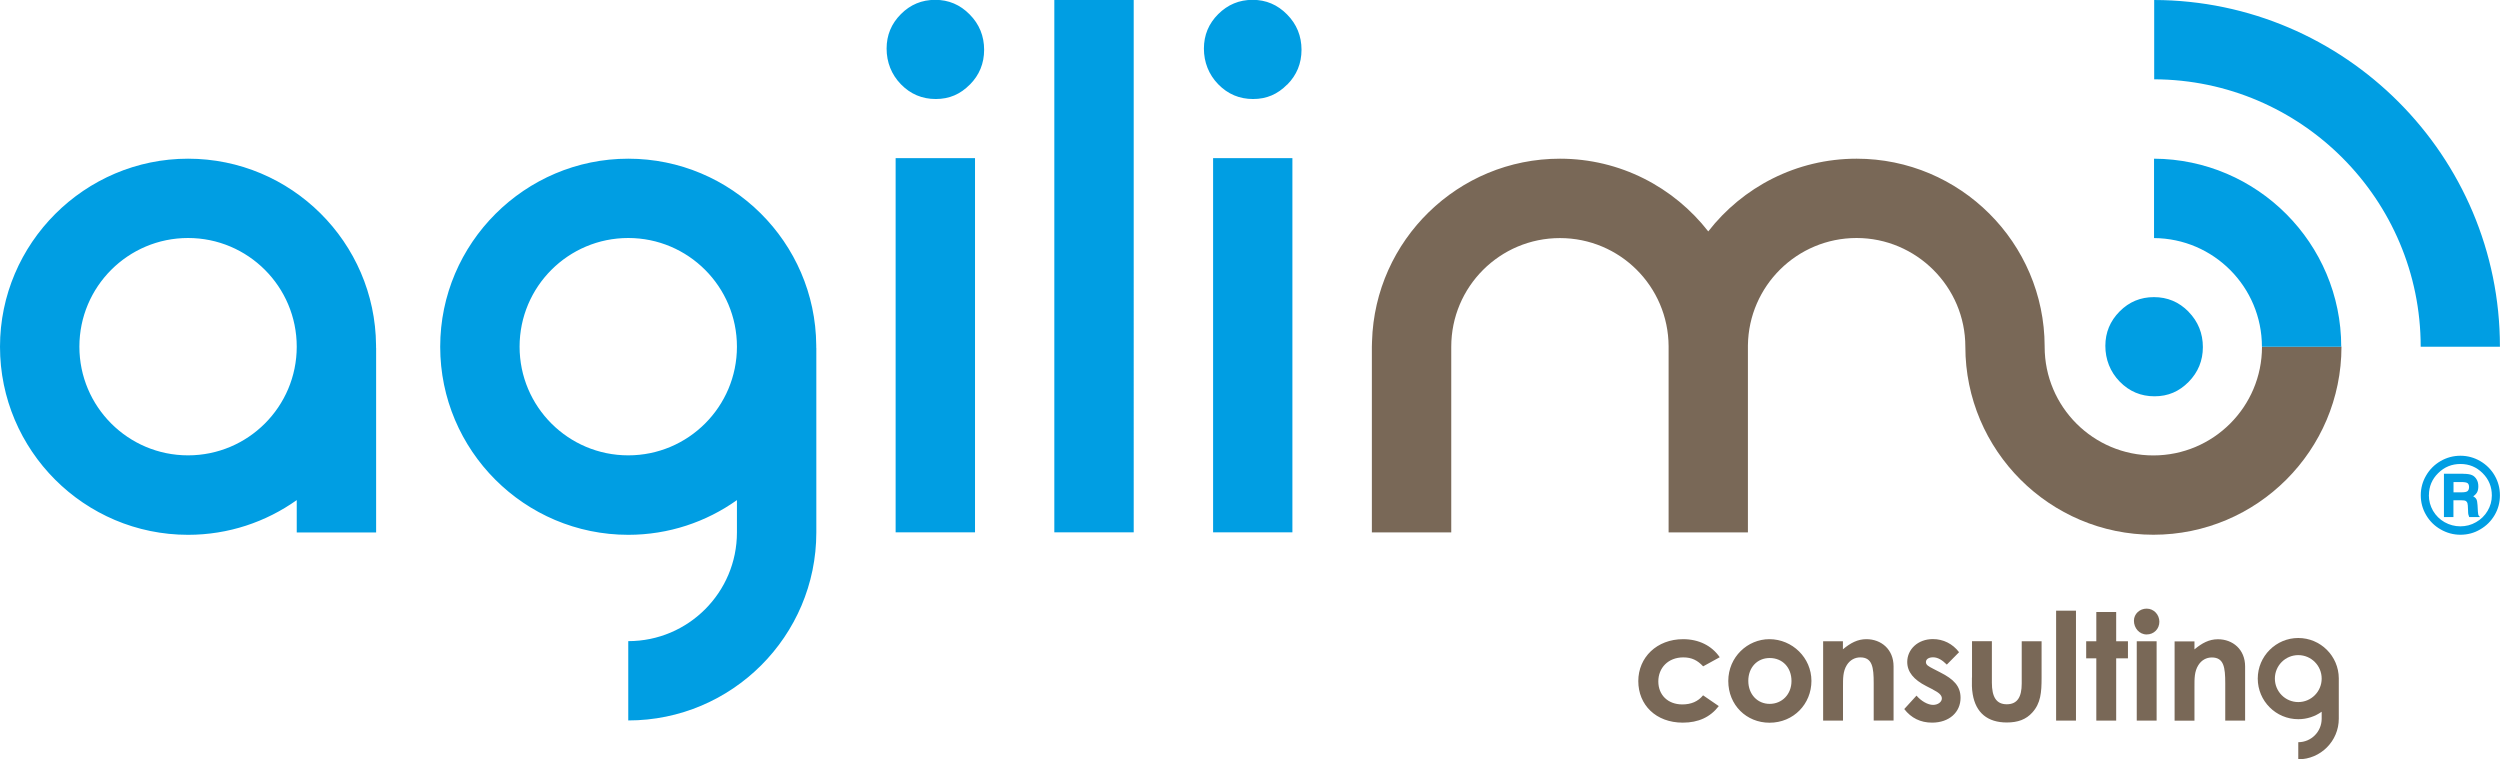
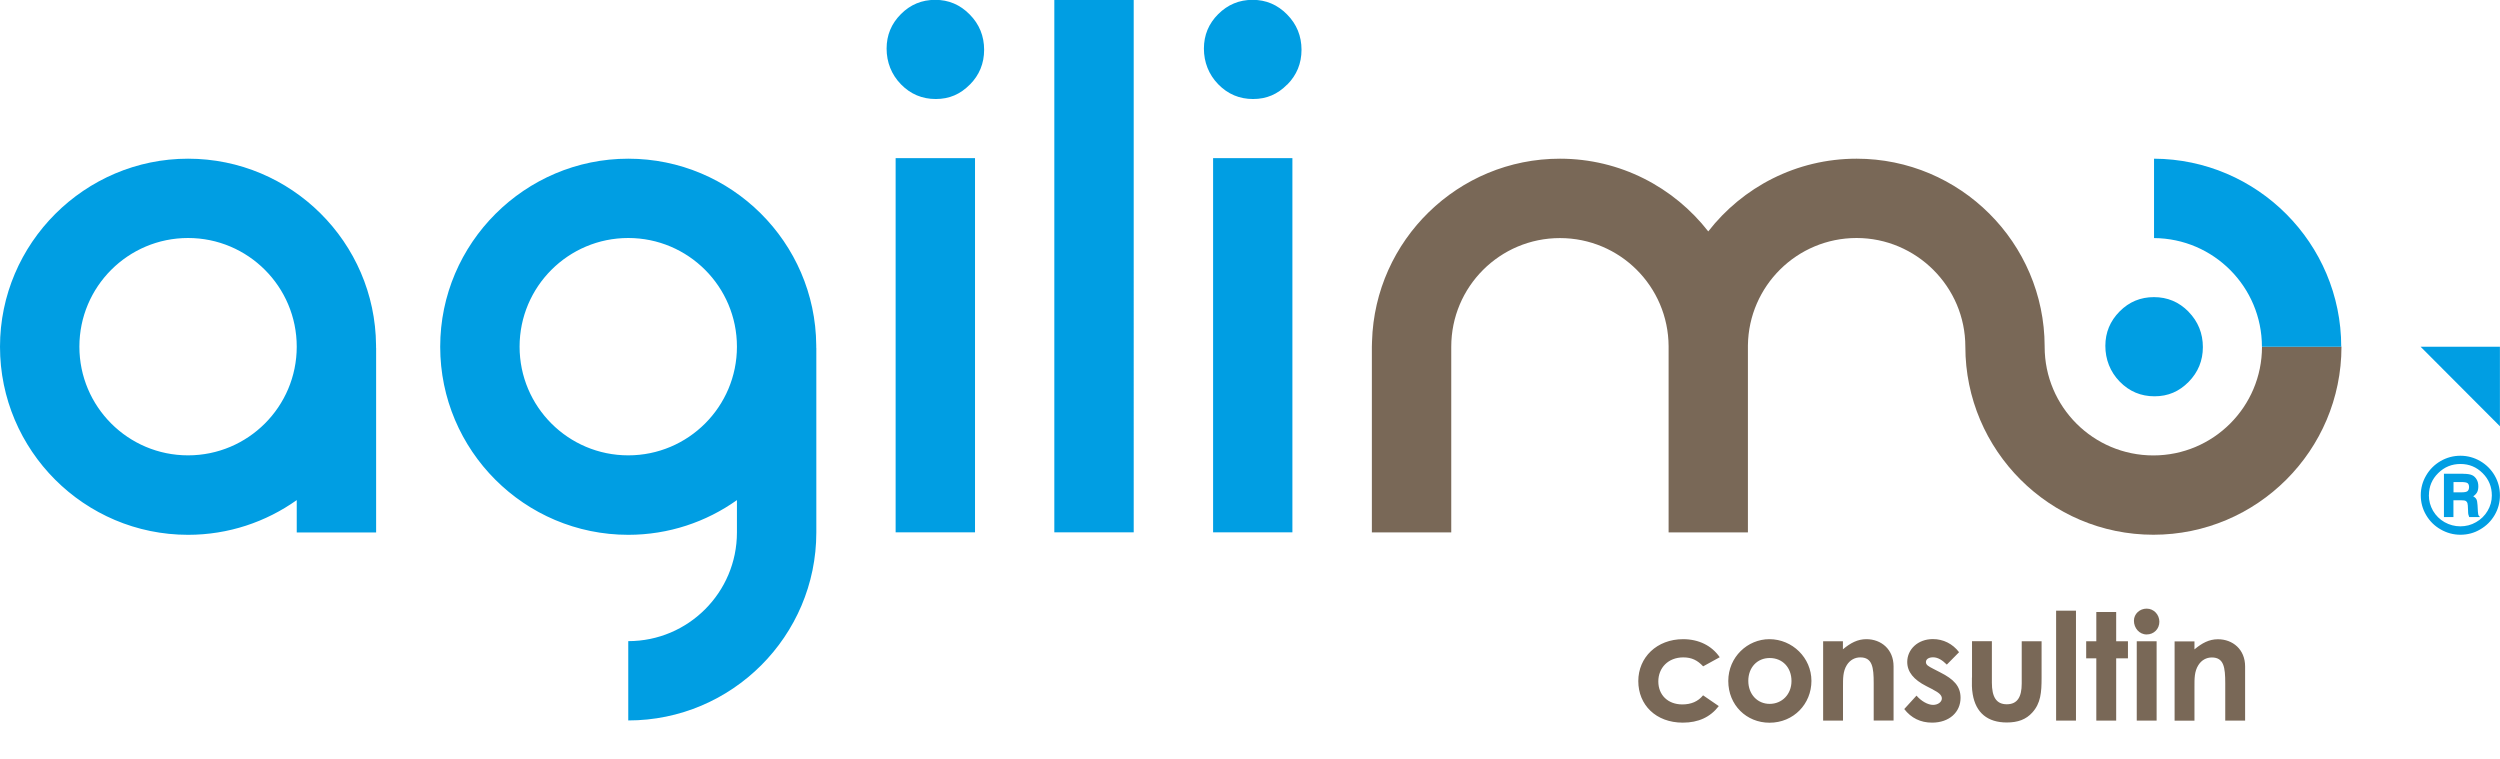
<svg xmlns="http://www.w3.org/2000/svg" id="Ebene_1" data-name="Ebene 1" viewBox="0 0 318.38 96.69">
  <defs>
    <style>
      .cls-1 {
        fill: #009ee3;
      }

      .cls-2 {
        fill: #796857;
      }
    </style>
  </defs>
  <path class="cls-2" d="m288.08,44.16h-.01c0,7.64-6.2,13.84-13.84,13.84s-13.84-6.19-13.84-13.84h0s0-.04,0-.06h0c-.03-13.18-10.76-23.89-23.95-23.89-7.67,0-14.51,3.63-18.89,9.26-4.39-5.63-11.22-9.26-18.89-9.26-12.97,0-23.56,10.37-23.93,23.26h0l-.02.69v23.64h10.11v-23.64h0c0-7.65,6.2-13.84,13.84-13.84s13.8,6.16,13.84,13.77v.07h0v23.64h10.1v-23.82c.1-7.56,6.25-13.67,13.84-13.67s13.85,6.2,13.85,13.84h0c0,13.2,10.74,23.95,23.95,23.95s23.95-10.74,23.95-23.95h-10.09Z" />
-   <path class="cls-1" d="m308.27,44.16h10.1C318.38,19.85,298.63.07,274.34,0v10.1c18.72.06,33.94,15.31,33.94,34.05h0Zm-33.95-23.95v10.11c7.6.05,13.74,6.23,13.74,13.84h10.1c0-13.17-10.69-23.89-23.85-23.95h0Zm4.39,19.48c-1.22-1.24-2.69-1.85-4.4-1.85s-3.16.6-4.37,1.82c-1.21,1.22-1.82,2.68-1.82,4.39s.61,3.3,1.83,4.55c1.22,1.25,2.7,1.87,4.43,1.87s3.13-.61,4.34-1.83c1.21-1.23,1.82-2.71,1.82-4.44s-.61-3.26-1.83-4.5h0Zm-114.78-28.91c1.21-1.22,1.82-2.7,1.82-4.44s-.61-3.26-1.84-4.5c-1.22-1.24-2.68-1.86-4.39-1.86s-3.16.61-4.38,1.82c-1.21,1.21-1.82,2.67-1.82,4.39s.61,3.3,1.83,4.55c1.22,1.25,2.7,1.87,4.43,1.87s3.13-.61,4.34-1.84h0Zm-29.66,57.01h10.11V0h-10.11v67.81h0Zm-10.76-57.01c1.21-1.22,1.82-2.7,1.82-4.44s-.61-3.26-1.84-4.5c-1.22-1.24-2.68-1.86-4.39-1.86s-3.17.61-4.37,1.82c-1.21,1.21-1.82,2.67-1.82,4.39s.61,3.3,1.83,4.55c1.22,1.25,2.7,1.87,4.43,1.87s3.13-.61,4.34-1.84h0Zm-19.56,33.5s0-.09,0-.13c0-.05,0-.09,0-.13v-.05c-.1-13.12-10.8-23.76-23.94-23.76s-23.95,10.74-23.95,23.95,10.74,23.95,23.95,23.95c5.15,0,9.93-1.64,13.84-4.42v4.12h0c0,7.64-6.2,13.84-13.84,13.84v10.1c13.2,0,23.95-10.74,23.95-23.94v-23.51h0Zm-10.1-.13c0,7.64-6.2,13.84-13.84,13.84s-13.84-6.2-13.84-13.84,6.2-13.84,13.84-13.84,13.84,6.2,13.84,13.84h0Zm-45.96.13s0-.09,0-.13c0-.05,0-.09,0-.13v-.05c-.1-13.12-10.8-23.76-23.94-23.76S0,30.96,0,44.16s10.74,23.95,23.95,23.95c5.15,0,9.92-1.64,13.84-4.42v4.12h10.11v-23.51h0Zm-10.1-.13c0,7.64-6.2,13.84-13.84,13.84s-13.84-6.2-13.84-13.84,6.2-13.84,13.84-13.84,13.84,6.2,13.84,13.84h0Zm86.38-24.01h-10.11v47.65h10.11V20.15h0Zm40.42,0h-10.1v47.65h10.1V20.15h0Zm144.38,40.42c-.45.77-.68,1.61-.68,2.51s.22,1.74.68,2.52c.45.77,1.07,1.39,1.85,1.83.78.45,1.62.68,2.52.68s1.75-.22,2.52-.68c.78-.45,1.39-1.06,1.84-1.83.45-.77.67-1.61.67-2.51s-.22-1.74-.67-2.52c-.45-.78-1.07-1.39-1.84-1.84-.78-.45-1.62-.68-2.52-.68s-1.75.23-2.53.68c-.77.45-1.39,1.06-1.84,1.84h0Zm.36,2.5c0-1.1.39-2.03,1.18-2.81.79-.78,1.73-1.16,2.84-1.16s2.04.39,2.82,1.17c.78.78,1.17,1.72,1.17,2.84,0,.7-.18,1.35-.54,1.96-.36.61-.85,1.09-1.47,1.44-.62.36-1.29.53-2,.53s-1.39-.18-2.01-.53c-.62-.35-1.11-.84-1.47-1.45-.35-.61-.53-1.27-.53-1.98h0Zm4.35-2.73h-2.44v5.52h1.21v-2.14h.98c.3,0,.5.03.59.09.1.06.17.14.21.26.04.11.07.41.08.9,0,.25.02.42.03.52.02.1.06.22.12.37h1.38c-.13-.1-.2-.21-.23-.32-.03-.11-.06-.51-.09-1.19-.02-.36-.07-.61-.14-.75-.07-.14-.21-.27-.41-.38.25-.18.42-.36.51-.55.09-.19.14-.43.14-.72,0-.35-.07-.64-.22-.89-.15-.25-.34-.43-.58-.54-.24-.11-.62-.17-1.14-.17h0Zm-.21,1.06c.39,0,.65.05.78.14.13.1.19.27.19.5s-.07.4-.19.51c-.12.11-.39.16-.78.16h-1.01v-1.31h1.02Z" />
+   <path class="cls-1" d="m308.27,44.16h10.1v10.1c18.72.06,33.94,15.31,33.94,34.05h0Zm-33.95-23.95v10.11c7.6.05,13.74,6.23,13.74,13.84h10.1c0-13.17-10.69-23.89-23.85-23.95h0Zm4.39,19.48c-1.22-1.24-2.69-1.85-4.4-1.85s-3.16.6-4.37,1.82c-1.21,1.22-1.82,2.68-1.82,4.39s.61,3.3,1.83,4.55c1.22,1.25,2.7,1.87,4.43,1.87s3.13-.61,4.34-1.83c1.21-1.23,1.82-2.71,1.82-4.44s-.61-3.26-1.83-4.5h0Zm-114.78-28.91c1.21-1.22,1.82-2.7,1.82-4.44s-.61-3.26-1.84-4.5c-1.22-1.24-2.68-1.86-4.39-1.86s-3.16.61-4.38,1.82c-1.21,1.21-1.82,2.67-1.82,4.39s.61,3.3,1.83,4.55c1.22,1.25,2.7,1.87,4.43,1.87s3.13-.61,4.34-1.84h0Zm-29.66,57.01h10.11V0h-10.11v67.81h0Zm-10.76-57.01c1.21-1.22,1.82-2.7,1.82-4.44s-.61-3.26-1.84-4.5c-1.22-1.24-2.68-1.86-4.39-1.86s-3.17.61-4.37,1.82c-1.21,1.21-1.82,2.67-1.82,4.39s.61,3.3,1.83,4.55c1.22,1.25,2.7,1.87,4.43,1.87s3.13-.61,4.34-1.84h0Zm-19.56,33.5s0-.09,0-.13c0-.05,0-.09,0-.13v-.05c-.1-13.12-10.8-23.76-23.94-23.76s-23.95,10.74-23.95,23.95,10.74,23.95,23.95,23.95c5.15,0,9.93-1.64,13.84-4.42v4.12h0c0,7.64-6.2,13.84-13.84,13.84v10.1c13.2,0,23.95-10.74,23.95-23.94v-23.51h0Zm-10.1-.13c0,7.64-6.2,13.84-13.84,13.84s-13.84-6.2-13.84-13.84,6.2-13.84,13.84-13.84,13.84,6.2,13.84,13.84h0Zm-45.96.13s0-.09,0-.13c0-.05,0-.09,0-.13v-.05c-.1-13.12-10.8-23.76-23.94-23.76S0,30.96,0,44.16s10.74,23.95,23.95,23.95c5.15,0,9.92-1.64,13.84-4.42v4.12h10.11v-23.51h0Zm-10.1-.13c0,7.64-6.2,13.84-13.84,13.84s-13.84-6.2-13.84-13.84,6.2-13.84,13.84-13.84,13.84,6.2,13.84,13.84h0Zm86.38-24.01h-10.11v47.65h10.11V20.15h0Zm40.42,0h-10.1v47.65h10.1V20.15h0Zm144.38,40.42c-.45.77-.68,1.61-.68,2.51s.22,1.74.68,2.52c.45.77,1.07,1.39,1.85,1.83.78.45,1.62.68,2.52.68s1.75-.22,2.52-.68c.78-.45,1.39-1.06,1.84-1.83.45-.77.67-1.61.67-2.51s-.22-1.74-.67-2.52c-.45-.78-1.07-1.39-1.84-1.84-.78-.45-1.62-.68-2.52-.68s-1.75.23-2.53.68c-.77.45-1.39,1.06-1.84,1.84h0Zm.36,2.5c0-1.1.39-2.03,1.18-2.81.79-.78,1.73-1.16,2.84-1.16s2.04.39,2.82,1.17c.78.78,1.17,1.72,1.17,2.84,0,.7-.18,1.35-.54,1.96-.36.61-.85,1.09-1.47,1.44-.62.36-1.29.53-2,.53s-1.39-.18-2.01-.53c-.62-.35-1.11-.84-1.47-1.45-.35-.61-.53-1.27-.53-1.98h0Zm4.35-2.73h-2.44v5.52h1.21v-2.14h.98c.3,0,.5.03.59.09.1.06.17.14.21.26.04.11.07.41.08.9,0,.25.02.42.03.52.02.1.06.22.12.37h1.38c-.13-.1-.2-.21-.23-.32-.03-.11-.06-.51-.09-1.19-.02-.36-.07-.61-.14-.75-.07-.14-.21-.27-.41-.38.25-.18.42-.36.51-.55.09-.19.14-.43.14-.72,0-.35-.07-.64-.22-.89-.15-.25-.34-.43-.58-.54-.24-.11-.62-.17-1.14-.17h0Zm-.21,1.06c.39,0,.65.05.78.14.13.1.19.27.19.5s-.07.4-.19.51c-.12.11-.39.16-.78.16h-1.01v-1.31h1.02Z" />
  <path class="cls-2" d="m216.89,88.55c-.63.78-1.52,1.16-2.64,1.16-1.86,0-3.06-1.22-3.06-2.93s1.24-3.06,3.18-3.06c1.1,0,1.81.38,2.53,1.14l2.11-1.16c-1.01-1.48-2.68-2.3-4.66-2.3-3.35,0-5.71,2.32-5.71,5.34s2.23,5.29,5.67,5.29c1.98,0,3.5-.7,4.58-2.11l-2-1.37h0Zm8.44-7.15c-2.76,0-5.23,2.26-5.23,5.33s2.32,5.31,5.25,5.31c3.08,0,5.34-2.4,5.34-5.33s-2.42-5.31-5.36-5.31h0Zm.04,2.4c1.65,0,2.78,1.22,2.78,2.93s-1.22,2.91-2.78,2.91-2.72-1.22-2.72-2.93,1.14-2.91,2.72-2.91h0Zm9.34-2.13h-2.53v10.1h2.53v-4.3c0-1.05-.02-1.96.49-2.78.4-.63,1.01-.97,1.71-.97,1.54,0,1.71,1.27,1.71,3.27v4.77h2.53v-6.9c0-2.17-1.58-3.46-3.46-3.46-1.12,0-2.02.48-2.99,1.29v-1.03h0Zm11.47,6.16c.7.36,1.12.68,1.12,1.12s-.49.82-1.12.82c-.67,0-1.52-.49-2.11-1.18l-1.56,1.71c.88,1.14,2.07,1.73,3.54,1.73,2.21,0,3.63-1.35,3.63-3.16,0-1.5-.89-2.38-2.57-3.23l-.93-.48c-.55-.29-.91-.46-.91-.84,0-.4.4-.61.91-.61.61,0,1.18.36,1.75.93l1.56-1.58c-.82-1.08-2.02-1.67-3.33-1.67-1.94,0-3.27,1.33-3.27,2.91,0,1.27.82,2.26,2.43,3.08l.86.44h0Zm4.95-1.54c0,.84-.04,1.31.1,2.13.4,2.36,1.9,3.59,4.34,3.59,1.41,0,2.45-.38,3.25-1.27,1.07-1.18,1.18-2.55,1.18-4.41v-4.66h-2.53v5.38c0,1.71-.55,2.64-1.9,2.64s-1.9-.95-1.9-2.76v-5.27h-2.53v4.62h0Zm10.72,5.48h2.53v-14h-2.53v14h0Zm5.12-10.1h-1.29v2.17h1.29v7.93h2.53v-7.93h1.5v-2.17h-1.5v-3.73h-2.53v3.73h0Zm5.15,10.1h2.53v-10.1h-2.53v10.1h0Zm1.26-14.26c-.88,0-1.62.67-1.62,1.54,0,.93.68,1.75,1.62,1.75s1.62-.72,1.62-1.62-.7-1.67-1.62-1.67h0Zm6.09,4.17h-2.53v10.1h2.53v-4.3c0-1.05-.02-1.96.5-2.78.4-.63,1.01-.97,1.71-.97,1.54,0,1.71,1.27,1.71,3.27v4.77h2.53v-6.9c0-2.17-1.58-3.46-3.46-3.46-1.12,0-2.02.48-2.99,1.29v-1.03h0Z" />
-   <path class="cls-2" d="m297.85,86.38c-.02-2.83-2.32-5.13-5.16-5.13s-5.16,2.32-5.16,5.17,2.31,5.17,5.16,5.17c1.11,0,2.14-.35,2.98-.95v.89h0c0,1.65-1.33,2.99-2.98,2.99v2.18c2.84,0,5.16-2.32,5.16-5.17v-5.07s0-.02,0-.03c0-.01,0-.02,0-.03h0Zm-5.16,3.03c-1.65,0-2.98-1.34-2.98-2.99s1.33-2.99,2.98-2.99,2.98,1.34,2.98,2.99-1.33,2.99-2.98,2.99h0Z" />
</svg>